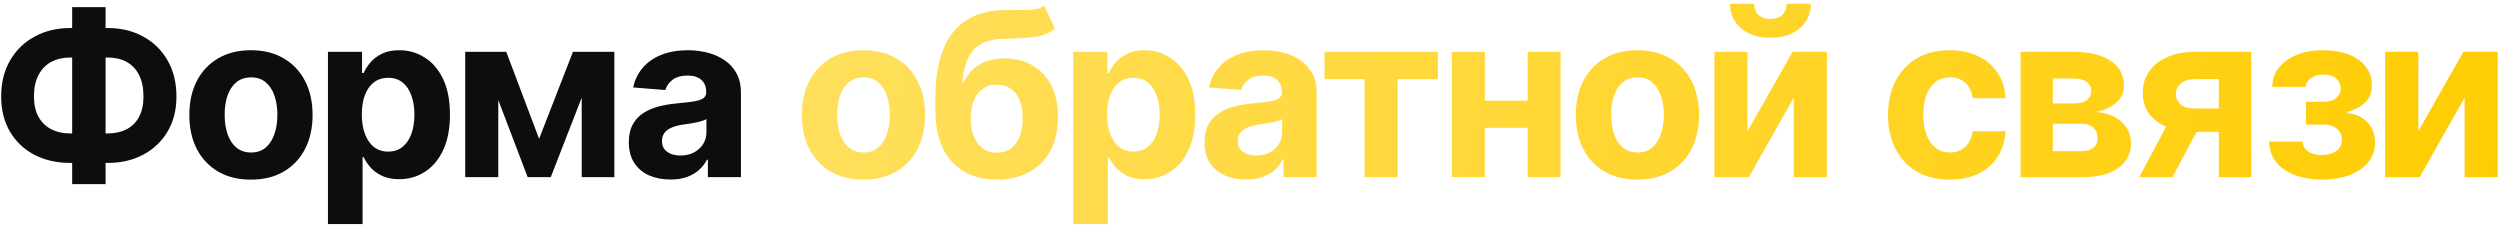
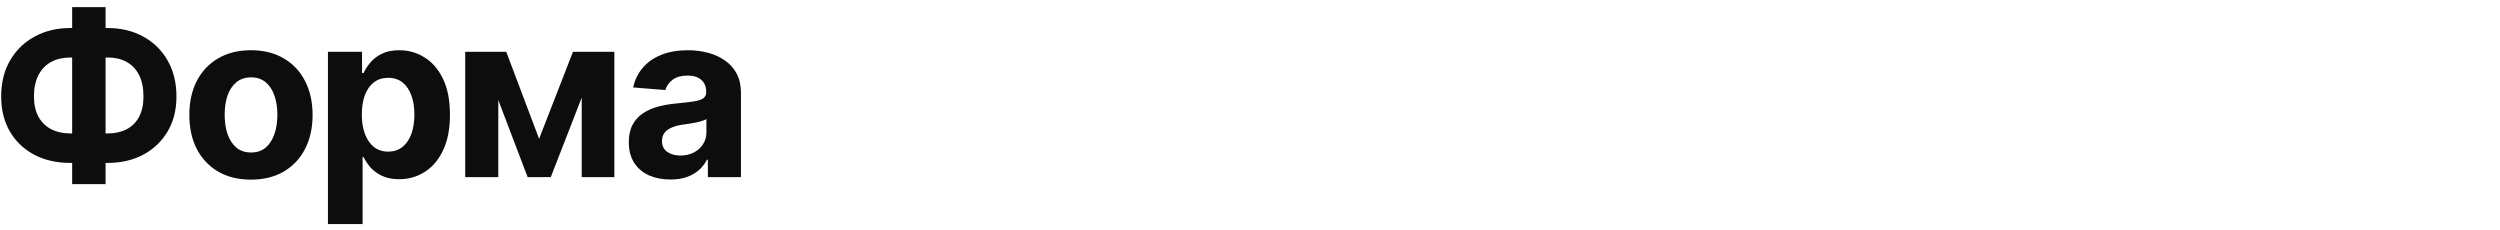
<svg xmlns="http://www.w3.org/2000/svg" width="381" height="35" viewBox="0 0 381 35" fill="none">
-   <path d="M10.707 4.271H16.398C18.437 4.271 20.243 4.703 21.815 5.569C23.399 6.424 24.64 7.637 25.541 9.209C26.441 10.77 26.891 12.605 26.891 14.712C26.891 16.752 26.441 18.529 25.541 20.044C24.64 21.56 23.399 22.739 21.815 23.582C20.243 24.414 18.437 24.83 16.398 24.83H10.707C8.656 24.83 6.839 24.419 5.255 23.599C3.671 22.767 2.429 21.594 1.529 20.079C0.629 18.552 0.179 16.758 0.179 14.695C0.179 12.588 0.635 10.753 1.546 9.192C2.458 7.632 3.705 6.424 5.289 5.569C6.873 4.703 8.679 4.271 10.707 4.271ZM10.707 8.765C9.613 8.765 8.65 8.987 7.818 9.432C6.998 9.865 6.354 10.52 5.887 11.397C5.42 12.274 5.181 13.374 5.169 14.695C5.181 15.949 5.42 16.997 5.887 17.84C6.366 18.672 7.021 19.298 7.853 19.72C8.684 20.13 9.636 20.335 10.707 20.335H16.432C17.525 20.335 18.477 20.124 19.286 19.703C20.106 19.281 20.738 18.654 21.183 17.823C21.638 16.98 21.866 15.943 21.866 14.712C21.866 13.391 21.638 12.291 21.183 11.414C20.738 10.537 20.106 9.876 19.286 9.432C18.477 8.987 17.525 8.765 16.432 8.765H10.707ZM16.09 1.092V28.06H10.997V1.092H16.09ZM38.238 27.376C36.313 27.376 34.644 26.966 33.231 26.145C31.83 25.314 30.747 24.163 29.984 22.693C29.232 21.212 28.856 19.492 28.856 17.532C28.856 15.55 29.232 13.824 29.984 12.354C30.747 10.873 31.83 9.722 33.231 8.902C34.644 8.07 36.313 7.654 38.238 7.654C40.175 7.654 41.844 8.07 43.246 8.902C44.658 9.722 45.741 10.873 46.493 12.354C47.256 13.824 47.638 15.55 47.638 17.532C47.638 19.492 47.256 21.212 46.493 22.693C45.741 24.163 44.658 25.314 43.246 26.145C41.844 26.966 40.175 27.376 38.238 27.376ZM38.273 23.24C39.15 23.24 39.885 22.995 40.477 22.505C41.069 22.004 41.514 21.32 41.81 20.455C42.118 19.589 42.272 18.603 42.272 17.498C42.272 16.381 42.118 15.396 41.81 14.541C41.514 13.687 41.069 13.015 40.477 12.525C39.885 12.035 39.15 11.79 38.273 11.79C37.384 11.79 36.638 12.035 36.034 12.525C35.441 13.015 34.991 13.687 34.684 14.541C34.387 15.396 34.239 16.381 34.239 17.498C34.239 18.603 34.387 19.589 34.684 20.455C34.991 21.32 35.441 22.004 36.034 22.505C36.638 22.995 37.384 23.24 38.273 23.24ZM49.979 34.144V7.894H55.174V11.123H55.414C55.653 10.599 55.995 10.07 56.439 9.534C56.883 8.999 57.464 8.554 58.182 8.201C58.9 7.837 59.789 7.654 60.848 7.654C62.249 7.654 63.531 8.019 64.693 8.748C65.867 9.466 66.807 10.554 67.513 12.012C68.22 13.47 68.573 15.293 68.573 17.481C68.573 19.6 68.231 21.395 67.547 22.864C66.864 24.323 65.935 25.428 64.762 26.18C63.6 26.932 62.289 27.308 60.831 27.308C59.806 27.308 58.934 27.137 58.216 26.795C57.498 26.453 56.912 26.026 56.456 25.513C56.012 24.989 55.664 24.465 55.414 23.941H55.26V34.144H49.979ZM59.156 23.104C60.022 23.104 60.751 22.864 61.344 22.386C61.936 21.907 62.386 21.246 62.694 20.403C63.002 19.549 63.155 18.569 63.155 17.464C63.155 16.359 63.002 15.39 62.694 14.559C62.398 13.716 61.953 13.055 61.361 12.576C60.768 12.098 60.033 11.858 59.156 11.858C58.302 11.858 57.573 12.092 56.969 12.559C56.376 13.015 55.921 13.664 55.602 14.507C55.294 15.339 55.14 16.325 55.14 17.464C55.14 18.592 55.3 19.577 55.619 20.42C55.938 21.264 56.393 21.924 56.986 22.403C57.59 22.87 58.313 23.104 59.156 23.104ZM82.159 21.155L87.32 7.894H91.371L83.936 27H80.416L73.136 7.894H77.152L82.159 21.155ZM75.939 7.894V27H70.897V7.894H75.939ZM88.653 27V7.894H93.626V27H88.653ZM102.171 27.359C100.964 27.359 99.876 27.148 98.907 26.727C97.95 26.294 97.198 25.656 96.651 24.812C96.105 23.969 95.831 22.921 95.831 21.668C95.831 20.597 96.025 19.708 96.412 19.002C96.799 18.284 97.329 17.703 98.001 17.259C98.674 16.814 99.437 16.478 100.292 16.25C101.146 16.023 102.052 15.863 103.009 15.772C104.114 15.669 105.003 15.567 105.675 15.464C106.347 15.362 106.837 15.208 107.145 15.003C107.464 14.787 107.623 14.479 107.623 14.08V13.995C107.623 13.209 107.372 12.599 106.871 12.166C106.381 11.733 105.686 11.517 104.786 11.517C103.84 11.517 103.083 11.727 102.513 12.149C101.955 12.559 101.585 13.083 101.402 13.721L96.498 13.328C96.748 12.166 97.238 11.163 97.967 10.32C98.697 9.466 99.636 8.811 100.787 8.355C101.949 7.888 103.294 7.654 104.82 7.654C105.88 7.654 106.894 7.78 107.862 8.03C108.831 8.281 109.691 8.668 110.443 9.192C111.206 9.705 111.81 10.372 112.254 11.192C112.699 12.012 112.921 12.986 112.921 14.114V27H107.879V24.334H107.743C107.435 24.938 107.025 25.468 106.512 25.923C106 26.368 105.384 26.721 104.667 26.983C103.949 27.234 103.117 27.359 102.171 27.359ZM103.692 23.702C104.467 23.702 105.151 23.548 105.743 23.24C106.347 22.921 106.814 22.5 107.145 21.976C107.486 21.44 107.657 20.842 107.657 20.181V18.148C107.498 18.25 107.27 18.347 106.974 18.438C106.689 18.529 106.37 18.609 106.017 18.677C105.663 18.746 105.31 18.808 104.957 18.865C104.604 18.911 104.285 18.956 104 19.002C103.373 19.093 102.826 19.241 102.359 19.446C101.892 19.64 101.528 19.908 101.266 20.25C101.015 20.58 100.89 20.996 100.89 21.497C100.89 22.215 101.152 22.762 101.676 23.138C102.2 23.514 102.872 23.702 103.692 23.702Z" fill="#0D0D0D" />
-   <path d="M131.583 27.376C129.658 27.376 127.988 26.966 126.576 26.145C125.174 25.314 124.092 24.163 123.329 22.693C122.577 21.212 122.201 19.492 122.201 17.532C122.201 15.55 122.577 13.824 123.329 12.354C124.092 10.873 125.174 9.722 126.576 8.902C127.988 8.07 129.658 7.654 131.583 7.654C133.52 7.654 135.189 8.07 136.59 8.902C138.003 9.722 139.085 10.873 139.837 12.354C140.601 13.824 140.982 15.55 140.982 17.532C140.982 19.492 140.601 21.212 139.837 22.693C139.085 24.163 138.003 25.314 136.59 26.145C135.189 26.966 133.52 27.376 131.583 27.376ZM131.617 23.24C132.494 23.24 133.229 22.995 133.822 22.505C134.414 22.004 134.859 21.32 135.155 20.455C135.462 19.589 135.616 18.603 135.616 17.498C135.616 16.381 135.462 15.396 135.155 14.541C134.859 13.687 134.414 13.015 133.822 12.525C133.229 12.035 132.494 11.79 131.617 11.79C130.729 11.79 129.982 12.035 129.378 12.525C128.786 13.015 128.336 13.687 128.028 14.541C127.732 15.396 127.584 16.381 127.584 17.498C127.584 18.603 127.732 19.589 128.028 20.455C128.336 21.32 128.786 22.004 129.378 22.505C129.982 22.995 130.729 23.24 131.617 23.24ZM159.132 0.887L160.755 4.356C160.22 4.8 159.622 5.131 158.961 5.347C158.312 5.552 157.531 5.689 156.62 5.757C155.72 5.826 154.614 5.871 153.304 5.894C151.834 5.905 150.632 6.145 149.698 6.612C148.775 7.068 148.075 7.78 147.596 8.748C147.118 9.716 146.799 10.981 146.639 12.542H146.844C147.403 11.38 148.2 10.486 149.237 9.859C150.285 9.221 151.572 8.902 153.099 8.902C154.728 8.902 156.153 9.261 157.372 9.979C158.591 10.685 159.542 11.705 160.226 13.038C160.909 14.371 161.245 15.966 161.234 17.823C161.245 19.76 160.875 21.446 160.123 22.881C159.371 24.317 158.294 25.422 156.893 26.197C155.503 26.971 153.845 27.365 151.92 27.376C149.026 27.365 146.742 26.453 145.067 24.642C143.392 22.819 142.549 20.175 142.538 16.712V15.157C142.549 10.554 143.449 7.142 145.238 4.92C147.027 2.698 149.664 1.57 153.15 1.536C154.085 1.525 154.933 1.525 155.697 1.536C156.46 1.536 157.127 1.496 157.696 1.417C158.277 1.337 158.756 1.16 159.132 0.887ZM151.937 23.274C152.757 23.274 153.458 23.064 154.039 22.642C154.62 22.209 155.07 21.6 155.389 20.814C155.708 20.027 155.862 19.093 155.851 18.011C155.862 16.917 155.708 15.994 155.389 15.242C155.07 14.479 154.614 13.898 154.022 13.499C153.441 13.1 152.74 12.901 151.92 12.901C151.305 12.901 150.752 13.015 150.262 13.243C149.772 13.47 149.356 13.807 149.015 14.251C148.673 14.684 148.411 15.214 148.229 15.84C148.046 16.467 147.949 17.19 147.938 18.011C147.938 19.629 148.291 20.91 148.998 21.856C149.715 22.802 150.695 23.274 151.937 23.274ZM163.558 34.144V7.894H168.753V11.123H168.993C169.232 10.599 169.574 10.07 170.018 9.534C170.462 8.999 171.043 8.554 171.761 8.201C172.479 7.837 173.368 7.654 174.427 7.654C175.829 7.654 177.11 8.019 178.272 8.748C179.446 9.466 180.386 10.554 181.092 12.012C181.799 13.47 182.152 15.293 182.152 17.481C182.152 19.6 181.81 21.395 181.126 22.864C180.443 24.323 179.514 25.428 178.341 26.18C177.179 26.932 175.868 27.308 174.41 27.308C173.385 27.308 172.513 27.137 171.795 26.795C171.078 26.453 170.491 26.026 170.035 25.513C169.591 24.989 169.243 24.465 168.993 23.941H168.839V34.144H163.558ZM172.735 23.104C173.601 23.104 174.33 22.864 174.923 22.386C175.515 21.907 175.965 21.246 176.273 20.403C176.581 19.549 176.734 18.569 176.734 17.464C176.734 16.359 176.581 15.39 176.273 14.559C175.977 13.716 175.532 13.055 174.94 12.576C174.347 12.098 173.613 11.858 172.735 11.858C171.881 11.858 171.152 12.092 170.548 12.559C169.955 13.015 169.5 13.664 169.181 14.507C168.873 15.339 168.719 16.325 168.719 17.464C168.719 18.592 168.879 19.577 169.198 20.42C169.517 21.264 169.972 21.924 170.565 22.403C171.169 22.87 171.892 23.104 172.735 23.104ZM189.911 27.359C188.703 27.359 187.615 27.148 186.646 26.727C185.689 26.294 184.938 25.656 184.391 24.812C183.844 23.969 183.57 22.921 183.57 21.668C183.57 20.597 183.764 19.708 184.151 19.002C184.539 18.284 185.069 17.703 185.741 17.259C186.413 16.814 187.176 16.478 188.031 16.25C188.885 16.023 189.791 15.863 190.748 15.772C191.853 15.669 192.742 15.567 193.414 15.464C194.086 15.362 194.576 15.208 194.884 15.003C195.203 14.787 195.362 14.479 195.362 14.08V13.995C195.362 13.209 195.112 12.599 194.61 12.166C194.12 11.733 193.425 11.517 192.525 11.517C191.58 11.517 190.822 11.727 190.252 12.149C189.694 12.559 189.324 13.083 189.142 13.721L184.237 13.328C184.487 12.166 184.977 11.163 185.707 10.32C186.436 9.466 187.376 8.811 188.526 8.355C189.688 7.888 191.033 7.654 192.56 7.654C193.619 7.654 194.633 7.78 195.602 8.03C196.57 8.281 197.43 8.668 198.182 9.192C198.945 9.705 199.549 10.372 199.994 11.192C200.438 12.012 200.66 12.986 200.66 14.114V27H195.619V24.334H195.482C195.174 24.938 194.764 25.468 194.251 25.923C193.739 26.368 193.124 26.721 192.406 26.983C191.688 27.234 190.856 27.359 189.911 27.359ZM191.432 23.702C192.206 23.702 192.89 23.548 193.482 23.24C194.086 22.921 194.553 22.5 194.884 21.976C195.226 21.44 195.396 20.842 195.396 20.181V18.148C195.237 18.25 195.009 18.347 194.713 18.438C194.428 18.529 194.109 18.609 193.756 18.677C193.403 18.746 193.049 18.808 192.696 18.865C192.343 18.911 192.024 18.956 191.739 19.002C191.113 19.093 190.566 19.241 190.099 19.446C189.632 19.64 189.267 19.908 189.005 20.25C188.754 20.58 188.629 20.996 188.629 21.497C188.629 22.215 188.891 22.762 189.415 23.138C189.939 23.514 190.611 23.702 191.432 23.702ZM201.856 12.063V7.894H219.134V12.063H212.999V27H207.958V12.063H201.856ZM234.515 15.345V19.48H224.552V15.345H234.515ZM226.295 7.894V27H221.253V7.894H226.295ZM237.831 7.894V27H232.823V7.894H237.831ZM249.537 27.376C247.612 27.376 245.943 26.966 244.53 26.145C243.128 25.314 242.046 24.163 241.283 22.693C240.531 21.212 240.155 19.492 240.155 17.532C240.155 15.55 240.531 13.824 241.283 12.354C242.046 10.873 243.128 9.722 244.53 8.902C245.943 8.07 247.612 7.654 249.537 7.654C251.474 7.654 253.143 8.07 254.544 8.902C255.957 9.722 257.04 10.873 257.792 12.354C258.555 13.824 258.937 15.55 258.937 17.532C258.937 19.492 258.555 21.212 257.792 22.693C257.04 24.163 255.957 25.314 254.544 26.145C253.143 26.966 251.474 27.376 249.537 27.376ZM249.571 23.24C250.449 23.24 251.183 22.995 251.776 22.505C252.368 22.004 252.813 21.32 253.109 20.455C253.417 19.589 253.57 18.603 253.57 17.498C253.57 16.381 253.417 15.396 253.109 14.541C252.813 13.687 252.368 13.015 251.776 12.525C251.183 12.035 250.449 11.79 249.571 11.79C248.683 11.79 247.936 12.035 247.333 12.525C246.74 13.015 246.29 13.687 245.982 14.541C245.686 15.396 245.538 16.381 245.538 17.498C245.538 18.603 245.686 19.589 245.982 20.455C246.29 21.32 246.74 22.004 247.333 22.505C247.936 22.995 248.683 23.24 249.571 23.24ZM266.319 20.01L273.189 7.894H278.419V27H273.377V14.866L266.524 27H261.278V7.894H266.319V20.01ZM269.823 5.757C267.988 5.757 266.502 5.279 265.362 4.322C264.223 3.365 263.653 2.117 263.653 0.579H267.328C267.328 1.285 267.55 1.849 267.994 2.271C268.438 2.681 269.048 2.886 269.823 2.886C270.575 2.886 271.173 2.681 271.617 2.271C272.062 1.849 272.284 1.285 272.284 0.579H275.975C275.975 2.117 275.405 3.365 274.266 4.322C273.138 5.279 271.657 5.757 269.823 5.757ZM297.115 27.376C295.167 27.376 293.492 26.96 292.091 26.128C290.689 25.285 289.613 24.129 288.861 22.659C288.109 21.178 287.733 19.469 287.733 17.532C287.733 15.573 288.109 13.852 288.861 12.371C289.624 10.89 290.707 9.734 292.108 8.902C293.509 8.07 295.178 7.654 297.115 7.654C298.779 7.654 300.231 7.956 301.473 8.56C302.726 9.164 303.718 10.013 304.447 11.106C305.176 12.2 305.575 13.488 305.643 14.969H300.653C300.562 14.331 300.368 13.773 300.072 13.294C299.776 12.815 299.382 12.445 298.893 12.183C298.403 11.921 297.833 11.79 297.184 11.79C296.363 11.79 295.646 12.012 295.03 12.457C294.426 12.889 293.954 13.533 293.612 14.388C293.281 15.231 293.116 16.256 293.116 17.464C293.116 18.672 293.281 19.708 293.612 20.574C293.954 21.44 294.426 22.101 295.03 22.557C295.646 23.012 296.363 23.24 297.184 23.24C298.095 23.24 298.864 22.955 299.491 22.386C300.117 21.805 300.505 21.007 300.653 19.993H305.643C305.563 21.451 305.17 22.739 304.464 23.855C303.757 24.961 302.783 25.826 301.542 26.453C300.3 27.068 298.824 27.376 297.115 27.376ZM307.933 27V7.894H316.051C318.409 7.905 320.272 8.361 321.639 9.261C323.006 10.149 323.69 11.42 323.69 13.072C323.69 14.097 323.303 14.957 322.528 15.652C321.764 16.336 320.699 16.803 319.332 17.054C320.471 17.134 321.445 17.39 322.254 17.823C323.063 18.256 323.684 18.82 324.117 19.515C324.55 20.198 324.767 20.956 324.767 21.788C324.767 22.87 324.47 23.804 323.878 24.59C323.297 25.365 322.454 25.963 321.349 26.385C320.243 26.795 318.899 27 317.315 27H307.933ZM312.855 23.035H317.315C318.045 23.035 318.62 22.859 319.042 22.505C319.463 22.152 319.668 21.668 319.657 21.053C319.668 20.381 319.463 19.851 319.042 19.463C318.62 19.065 318.045 18.865 317.315 18.865H312.855V23.035ZM312.855 15.755H316.17C316.968 15.766 317.589 15.601 318.033 15.259C318.478 14.906 318.7 14.433 318.7 13.841C318.7 13.26 318.46 12.804 317.982 12.474C317.515 12.132 316.871 11.961 316.051 11.961H312.855V15.755ZM338.148 27V12.046H334.576C333.596 12.058 332.85 12.291 332.337 12.747C331.836 13.191 331.591 13.716 331.603 14.319C331.591 14.946 331.83 15.476 332.32 15.909C332.822 16.33 333.551 16.541 334.508 16.541H339.908V20.096H334.508C332.867 20.096 331.449 19.851 330.252 19.361C329.068 18.871 328.15 18.182 327.501 17.293C326.863 16.393 326.55 15.35 326.561 14.165C326.55 12.924 326.869 11.836 327.518 10.901C328.167 9.956 329.09 9.221 330.287 8.697C331.494 8.161 332.924 7.894 334.576 7.894H343.087V27H338.148ZM326.014 27L331.329 17.054H336.388L331.073 27H326.014ZM345.787 21.582H350.914C350.948 22.221 351.233 22.722 351.769 23.086C352.315 23.451 353.016 23.633 353.871 23.633C354.725 23.633 355.443 23.434 356.024 23.035C356.605 22.625 356.901 22.038 356.913 21.275C356.913 20.819 356.793 20.42 356.554 20.079C356.326 19.737 356.007 19.469 355.597 19.275C355.198 19.07 354.719 18.974 354.161 18.985H351.427V15.516H354.161C354.97 15.504 355.597 15.31 356.041 14.935C356.485 14.559 356.713 14.08 356.725 13.499C356.713 12.861 356.48 12.343 356.024 11.944C355.568 11.545 354.947 11.351 354.161 11.363C353.386 11.351 352.737 11.528 352.213 11.893C351.7 12.246 351.432 12.696 351.41 13.243H346.3C346.311 12.092 346.653 11.101 347.325 10.269C348.009 9.437 348.926 8.794 350.077 8.338C351.227 7.882 352.509 7.654 353.922 7.654C355.483 7.654 356.827 7.876 357.955 8.321C359.083 8.754 359.955 9.375 360.57 10.184C361.185 10.981 361.487 11.938 361.476 13.055C361.487 14.057 361.157 14.9 360.484 15.584C359.824 16.268 358.901 16.752 357.716 17.037V17.225C358.491 17.282 359.197 17.498 359.835 17.874C360.484 18.239 360.997 18.746 361.373 19.395C361.76 20.044 361.954 20.814 361.954 21.702C361.954 22.887 361.607 23.901 360.912 24.744C360.217 25.587 359.265 26.237 358.058 26.692C356.85 27.137 355.46 27.365 353.888 27.376C352.361 27.365 350.994 27.137 349.786 26.692C348.578 26.248 347.621 25.599 346.915 24.744C346.22 23.878 345.844 22.824 345.787 21.582ZM368.551 20.01L375.421 7.894H380.65V27H375.609V14.866L368.756 27H363.509V7.894H368.551V20.01Z" fill="url(#paint0_linear_207_1358)" />
+   <path d="M10.707 4.271H16.398C18.437 4.271 20.243 4.703 21.815 5.569C23.399 6.424 24.64 7.637 25.541 9.209C26.441 10.77 26.891 12.605 26.891 14.712C26.891 16.752 26.441 18.529 25.541 20.044C24.64 21.56 23.399 22.739 21.815 23.582C20.243 24.414 18.437 24.83 16.398 24.83H10.707C8.656 24.83 6.839 24.419 5.255 23.599C3.671 22.767 2.429 21.594 1.529 20.079C0.629 18.552 0.179 16.758 0.179 14.695C0.179 12.588 0.635 10.753 1.546 9.192C2.458 7.632 3.705 6.424 5.289 5.569C6.873 4.703 8.679 4.271 10.707 4.271ZM10.707 8.765C9.613 8.765 8.65 8.987 7.818 9.432C6.998 9.865 6.354 10.52 5.887 11.397C5.42 12.274 5.181 13.374 5.169 14.695C5.181 15.949 5.42 16.997 5.887 17.84C6.366 18.672 7.021 19.298 7.853 19.72C8.684 20.13 9.636 20.335 10.707 20.335H16.432C17.525 20.335 18.477 20.124 19.286 19.703C20.106 19.281 20.738 18.654 21.183 17.823C21.638 16.98 21.866 15.943 21.866 14.712C21.866 13.391 21.638 12.291 21.183 11.414C20.738 10.537 20.106 9.876 19.286 9.432C18.477 8.987 17.525 8.765 16.432 8.765H10.707ZM16.09 1.092V28.06H10.997V1.092H16.09ZM38.238 27.376C36.313 27.376 34.644 26.966 33.231 26.145C31.83 25.314 30.747 24.163 29.984 22.693C29.232 21.212 28.856 19.492 28.856 17.532C28.856 15.55 29.232 13.824 29.984 12.354C30.747 10.873 31.83 9.722 33.231 8.902C34.644 8.07 36.313 7.654 38.238 7.654C40.175 7.654 41.844 8.07 43.246 8.902C44.658 9.722 45.741 10.873 46.493 12.354C47.256 13.824 47.638 15.55 47.638 17.532C47.638 19.492 47.256 21.212 46.493 22.693C45.741 24.163 44.658 25.314 43.246 26.145C41.844 26.966 40.175 27.376 38.238 27.376ZM38.273 23.24C39.15 23.24 39.885 22.995 40.477 22.505C41.069 22.004 41.514 21.32 41.81 20.455C42.118 19.589 42.272 18.603 42.272 17.498C42.272 16.381 42.118 15.396 41.81 14.541C41.514 13.687 41.069 13.015 40.477 12.525C39.885 12.035 39.15 11.79 38.273 11.79C37.384 11.79 36.638 12.035 36.034 12.525C35.441 13.015 34.991 13.687 34.684 14.541C34.387 15.396 34.239 16.381 34.239 17.498C34.239 18.603 34.387 19.589 34.684 20.455C34.991 21.32 35.441 22.004 36.034 22.505C36.638 22.995 37.384 23.24 38.273 23.24M49.979 34.144V7.894H55.174V11.123H55.414C55.653 10.599 55.995 10.07 56.439 9.534C56.883 8.999 57.464 8.554 58.182 8.201C58.9 7.837 59.789 7.654 60.848 7.654C62.249 7.654 63.531 8.019 64.693 8.748C65.867 9.466 66.807 10.554 67.513 12.012C68.22 13.47 68.573 15.293 68.573 17.481C68.573 19.6 68.231 21.395 67.547 22.864C66.864 24.323 65.935 25.428 64.762 26.18C63.6 26.932 62.289 27.308 60.831 27.308C59.806 27.308 58.934 27.137 58.216 26.795C57.498 26.453 56.912 26.026 56.456 25.513C56.012 24.989 55.664 24.465 55.414 23.941H55.26V34.144H49.979ZM59.156 23.104C60.022 23.104 60.751 22.864 61.344 22.386C61.936 21.907 62.386 21.246 62.694 20.403C63.002 19.549 63.155 18.569 63.155 17.464C63.155 16.359 63.002 15.39 62.694 14.559C62.398 13.716 61.953 13.055 61.361 12.576C60.768 12.098 60.033 11.858 59.156 11.858C58.302 11.858 57.573 12.092 56.969 12.559C56.376 13.015 55.921 13.664 55.602 14.507C55.294 15.339 55.14 16.325 55.14 17.464C55.14 18.592 55.3 19.577 55.619 20.42C55.938 21.264 56.393 21.924 56.986 22.403C57.59 22.87 58.313 23.104 59.156 23.104ZM82.159 21.155L87.32 7.894H91.371L83.936 27H80.416L73.136 7.894H77.152L82.159 21.155ZM75.939 7.894V27H70.897V7.894H75.939ZM88.653 27V7.894H93.626V27H88.653ZM102.171 27.359C100.964 27.359 99.876 27.148 98.907 26.727C97.95 26.294 97.198 25.656 96.651 24.812C96.105 23.969 95.831 22.921 95.831 21.668C95.831 20.597 96.025 19.708 96.412 19.002C96.799 18.284 97.329 17.703 98.001 17.259C98.674 16.814 99.437 16.478 100.292 16.25C101.146 16.023 102.052 15.863 103.009 15.772C104.114 15.669 105.003 15.567 105.675 15.464C106.347 15.362 106.837 15.208 107.145 15.003C107.464 14.787 107.623 14.479 107.623 14.08V13.995C107.623 13.209 107.372 12.599 106.871 12.166C106.381 11.733 105.686 11.517 104.786 11.517C103.84 11.517 103.083 11.727 102.513 12.149C101.955 12.559 101.585 13.083 101.402 13.721L96.498 13.328C96.748 12.166 97.238 11.163 97.967 10.32C98.697 9.466 99.636 8.811 100.787 8.355C101.949 7.888 103.294 7.654 104.82 7.654C105.88 7.654 106.894 7.78 107.862 8.03C108.831 8.281 109.691 8.668 110.443 9.192C111.206 9.705 111.81 10.372 112.254 11.192C112.699 12.012 112.921 12.986 112.921 14.114V27H107.879V24.334H107.743C107.435 24.938 107.025 25.468 106.512 25.923C106 26.368 105.384 26.721 104.667 26.983C103.949 27.234 103.117 27.359 102.171 27.359ZM103.692 23.702C104.467 23.702 105.151 23.548 105.743 23.24C106.347 22.921 106.814 22.5 107.145 21.976C107.486 21.44 107.657 20.842 107.657 20.181V18.148C107.498 18.25 107.27 18.347 106.974 18.438C106.689 18.529 106.37 18.609 106.017 18.677C105.663 18.746 105.31 18.808 104.957 18.865C104.604 18.911 104.285 18.956 104 19.002C103.373 19.093 102.826 19.241 102.359 19.446C101.892 19.64 101.528 19.908 101.266 20.25C101.015 20.58 100.89 20.996 100.89 21.497C100.89 22.215 101.152 22.762 101.676 23.138C102.2 23.514 102.872 23.702 103.692 23.702Z" fill="#0D0D0D" />
  <defs>
    <linearGradient id="paint0_linear_207_1358" x1="54.5" y1="-12" x2="383" y2="46.5" gradientUnits="userSpaceOnUse">
      <stop stop-color="#FFE476" />
      <stop offset="1" stop-color="#FFCC00" />
    </linearGradient>
  </defs>
</svg>